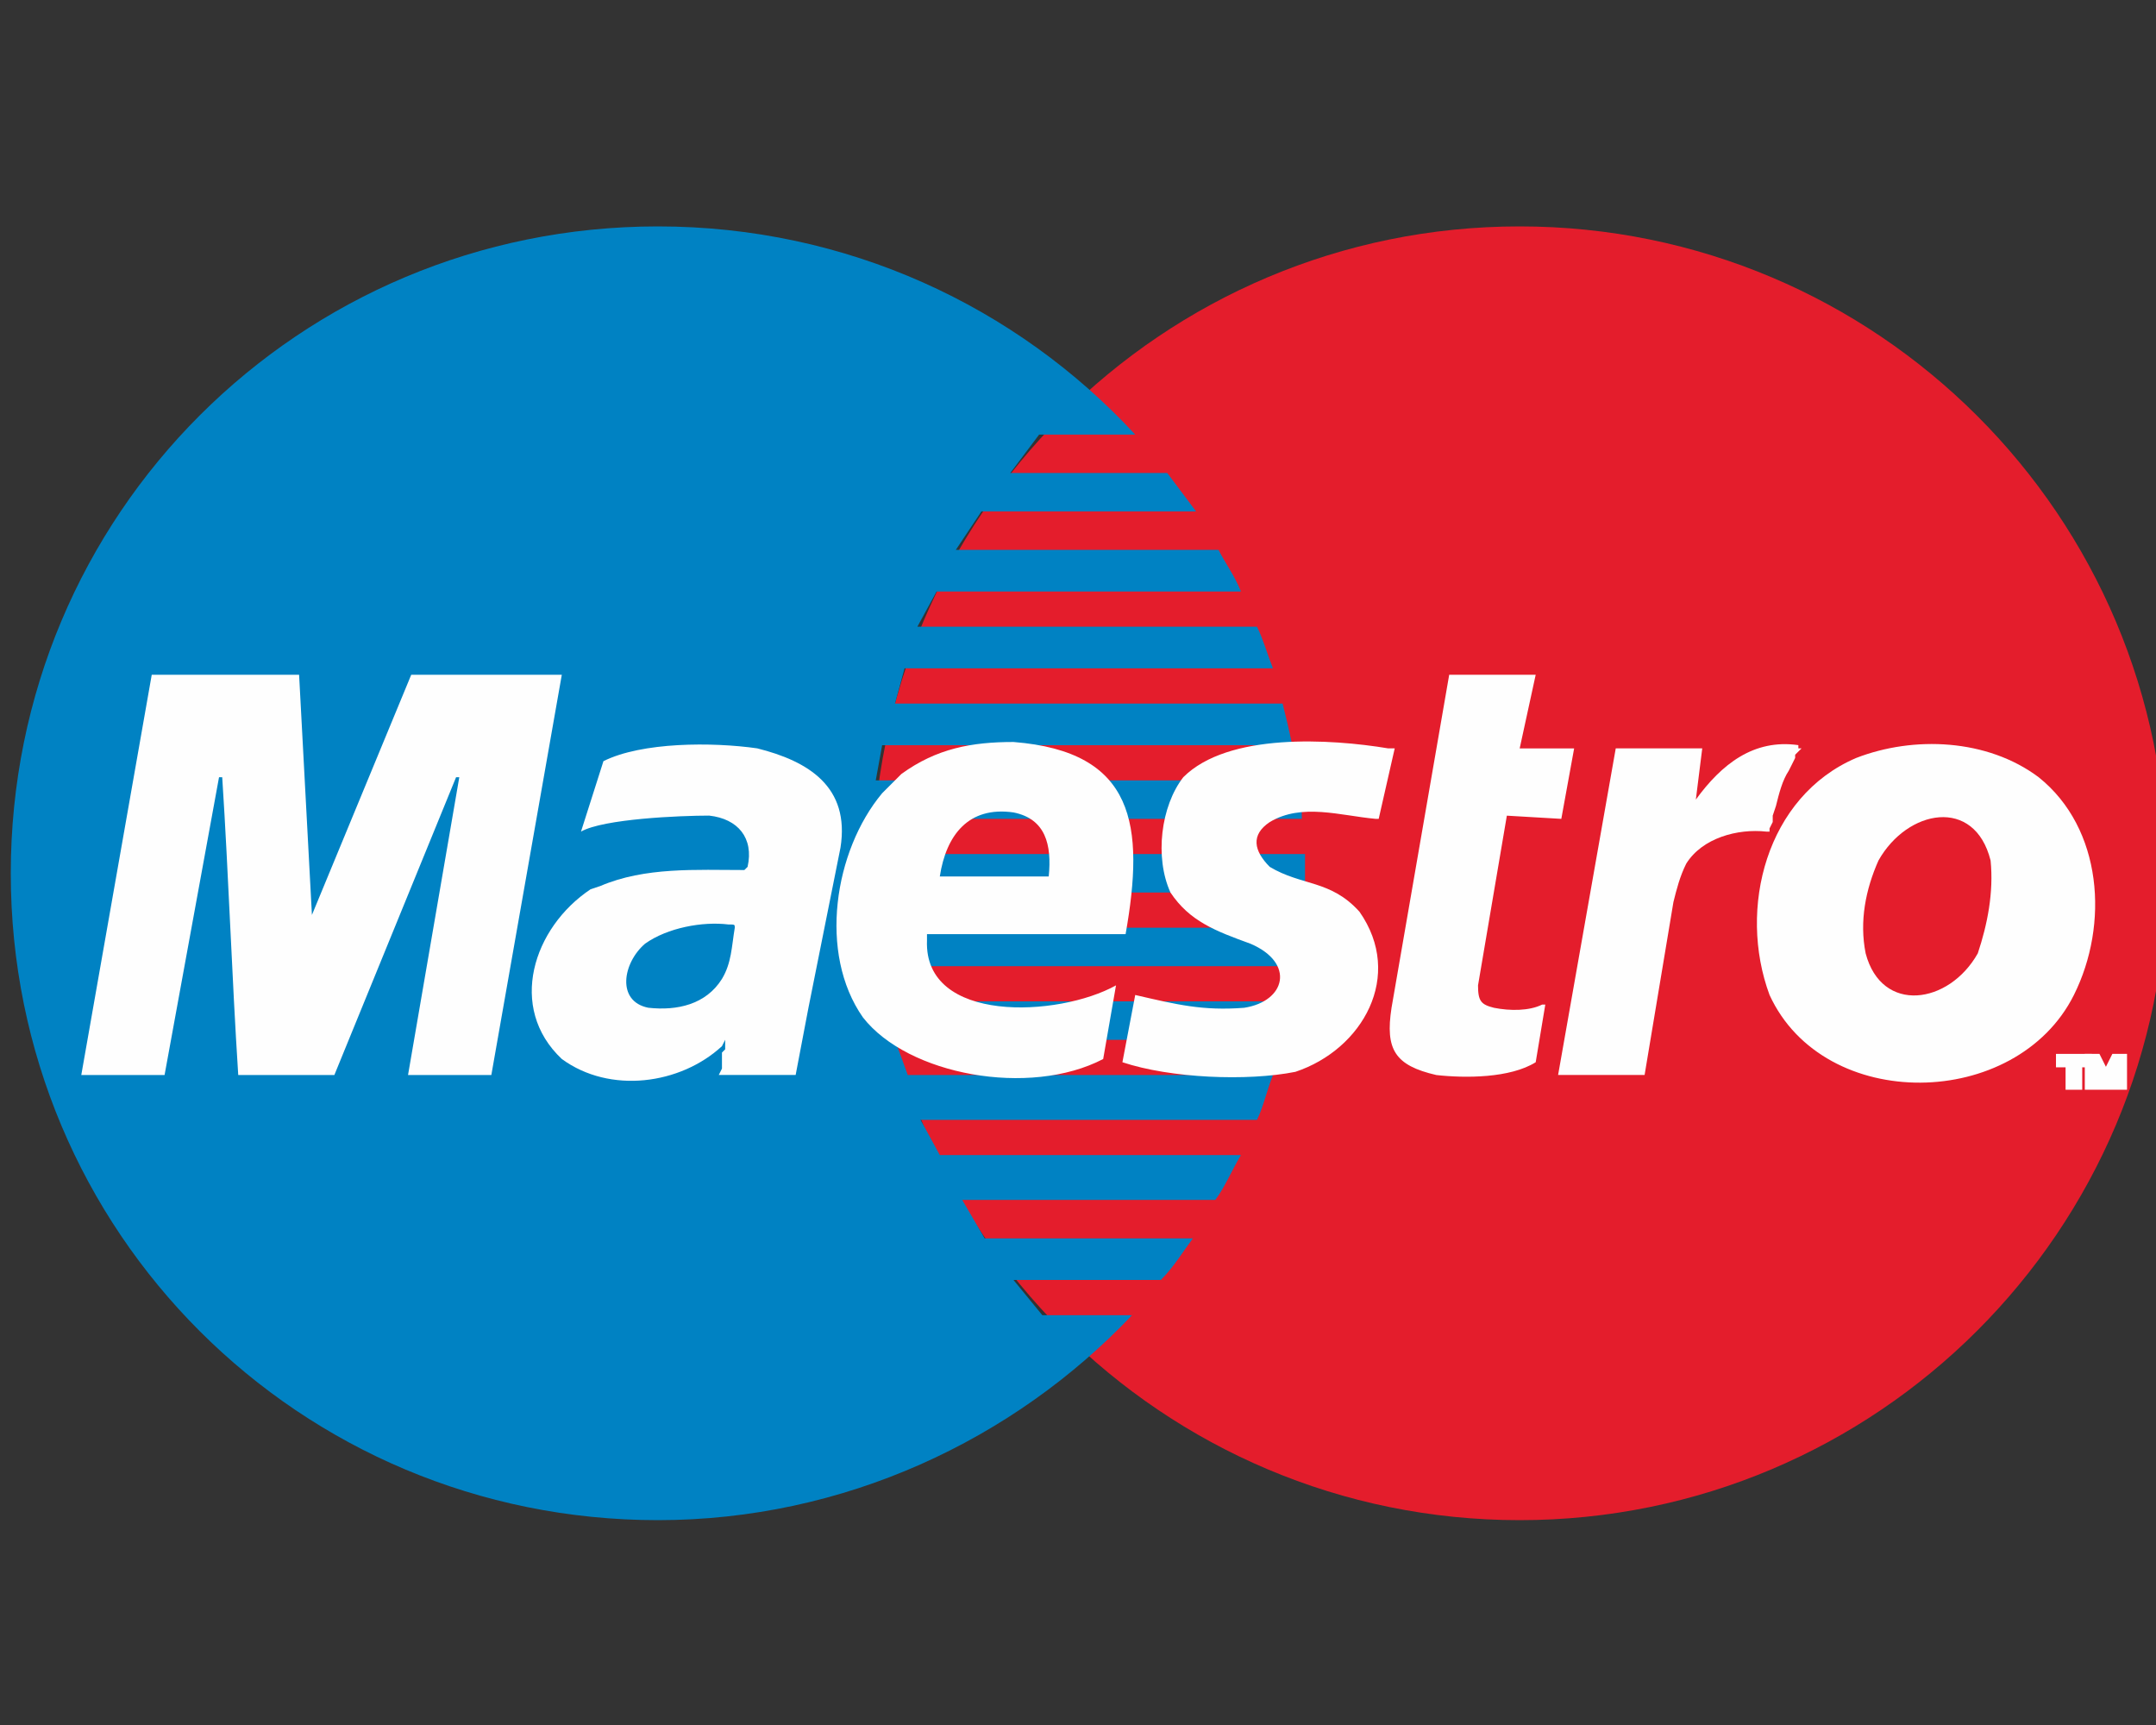
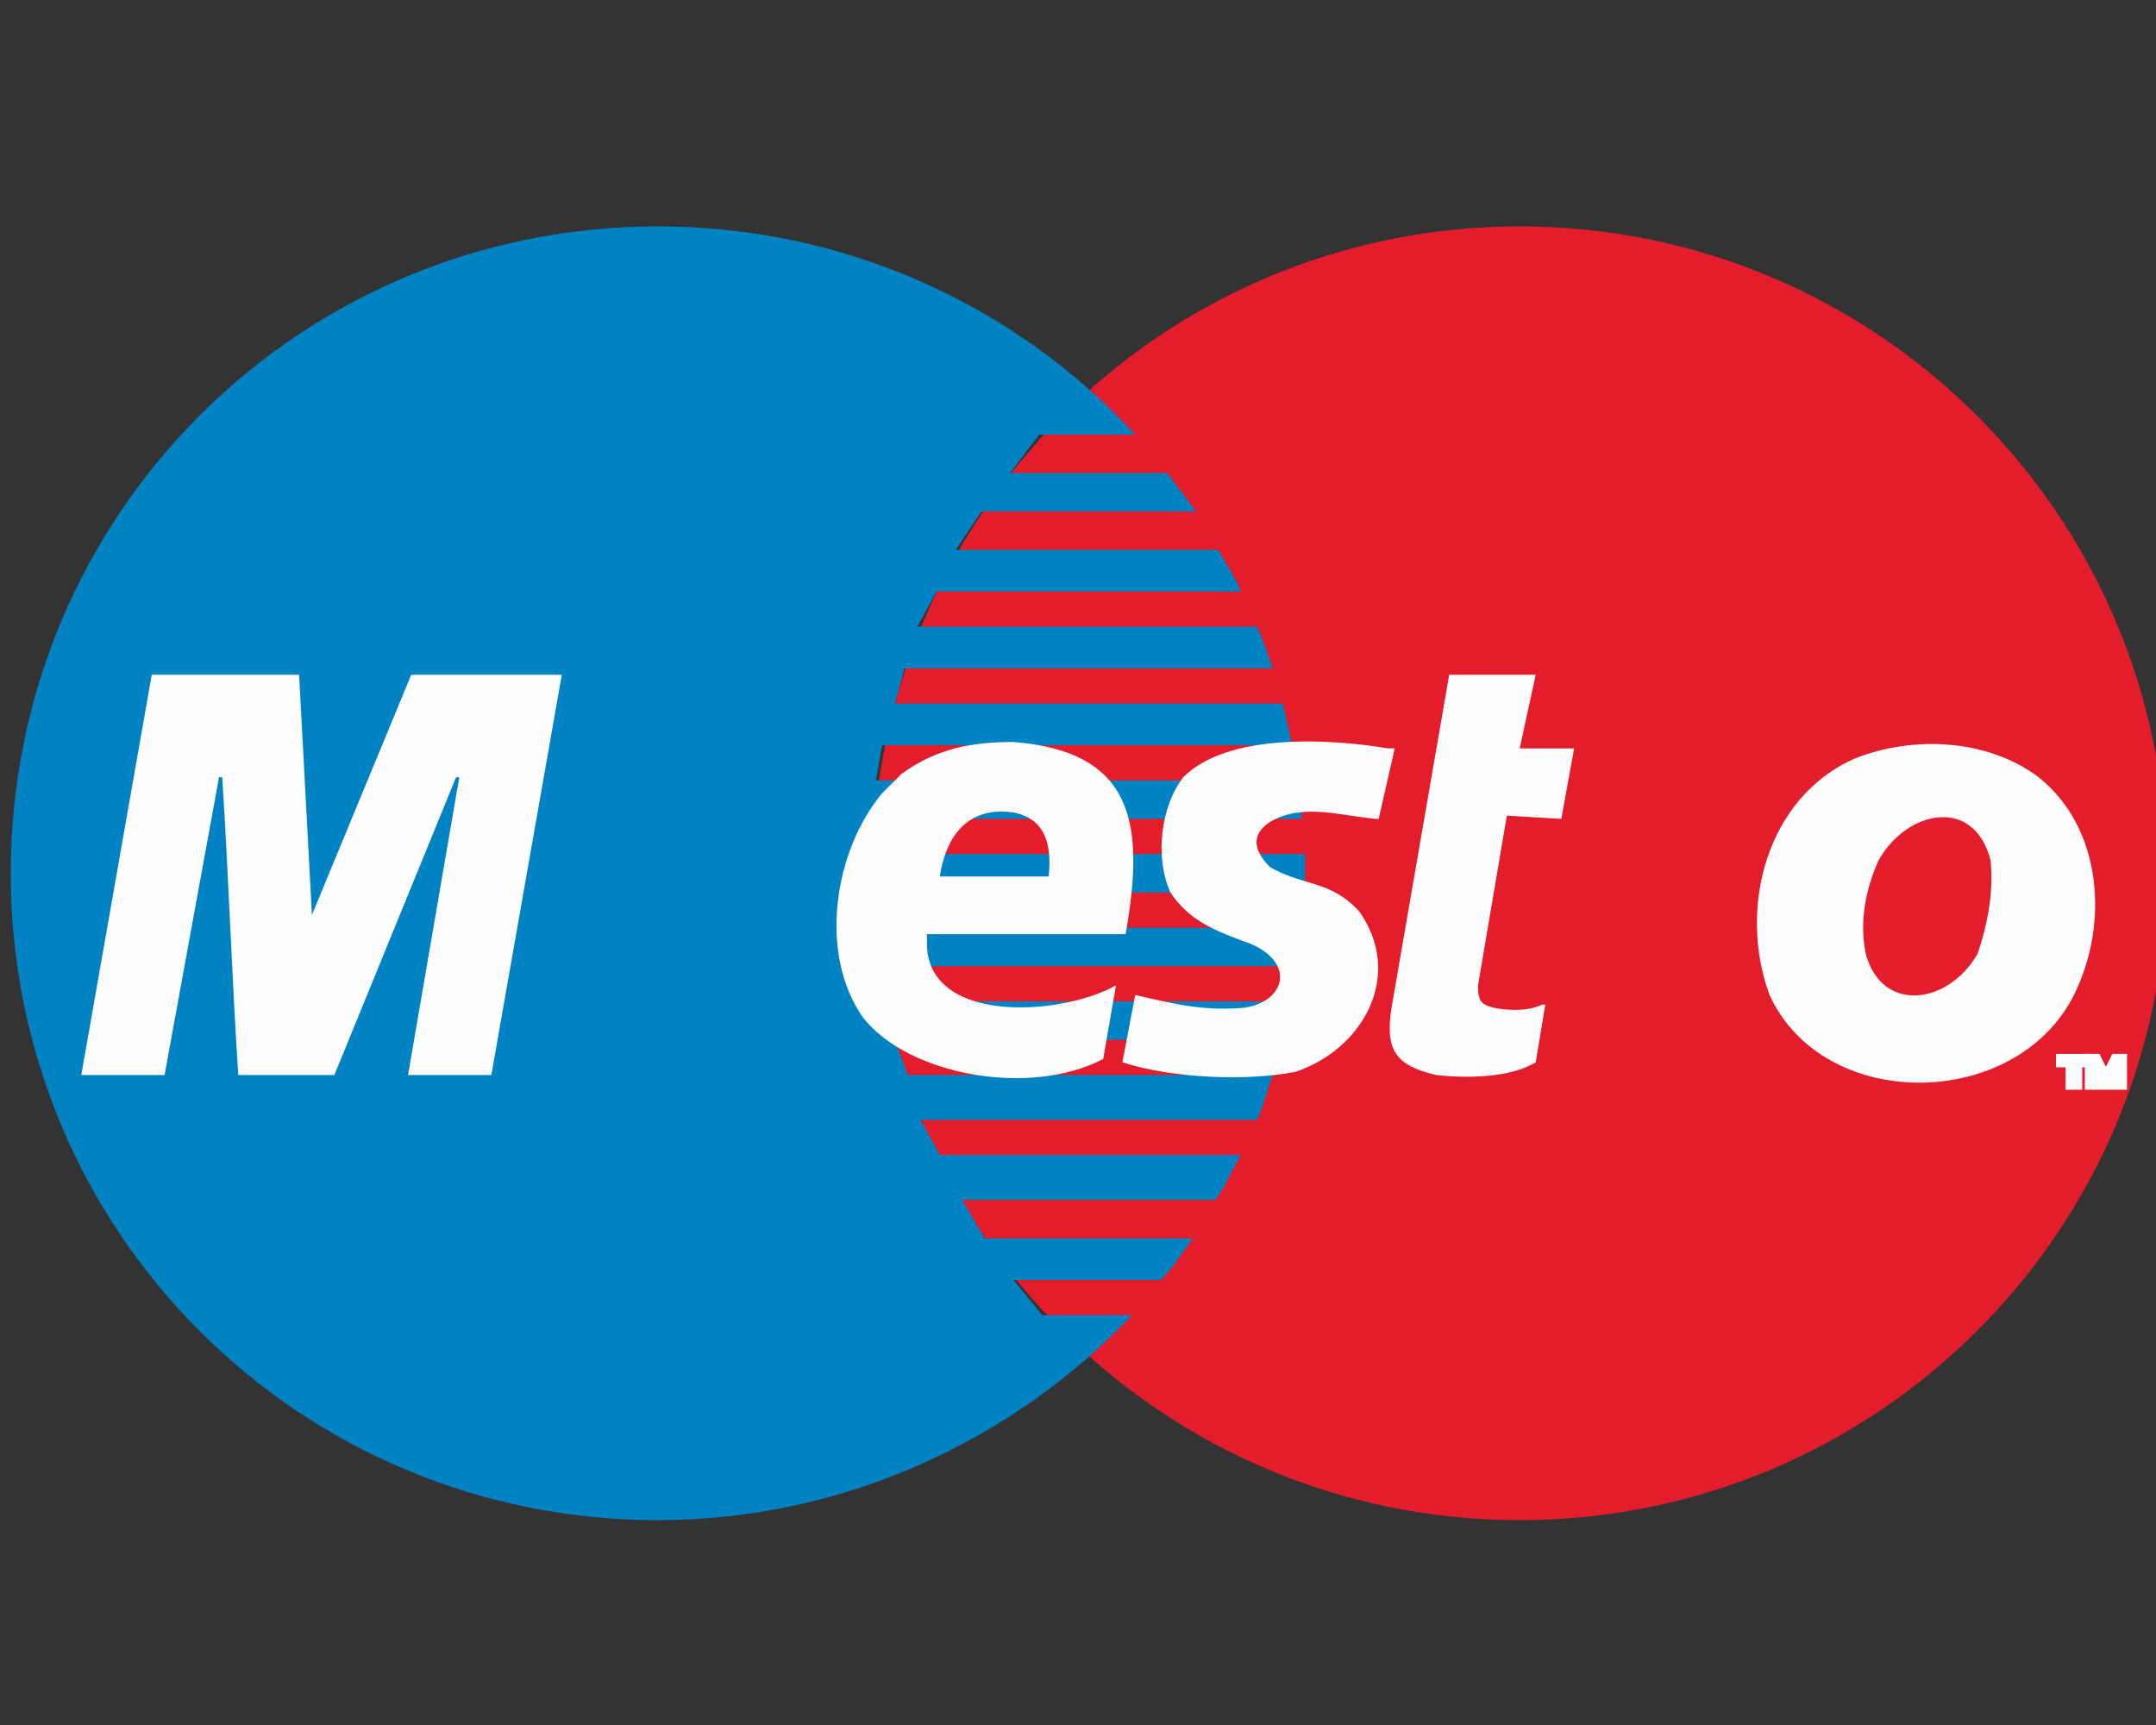
<svg xmlns="http://www.w3.org/2000/svg" width="100" height="80" viewBox="0 0 100 80" fill="none">
  <rect x="0" y="0" width="100" height="80" fill="#333333" stroke="none" />
  <g clip-path="url(#clip0_2059_16771)">
    <path d="M70.484 70.5C87.06 70.5 100.498 57.069 100.498 40.5C100.498 23.931 87.06 10.5 70.484 10.5C53.907 10.5 40.469 23.931 40.469 40.5C40.469 57.069 53.907 70.5 70.484 70.5Z" fill="#E41D2C" />
    <path fill-rule="evenodd" clip-rule="evenodd" d="M30.515 10.5C39.282 10.5 47.157 14.213 52.654 20.154H48.197L46.86 21.936H54.14L55.478 23.718H45.522L44.334 25.5H56.518C56.815 26.094 57.261 26.688 57.558 27.431H43.442L42.55 29.064H58.301C58.598 29.658 58.747 30.253 59.044 30.995H41.956L41.51 32.629H59.49C59.638 33.223 59.787 33.817 59.935 34.559H40.916L40.619 36.193H60.233C60.381 36.787 60.381 37.381 60.381 37.975H40.619L40.47 39.609H60.53V41.391H40.322L40.47 43.025H60.381C60.381 43.619 60.381 44.213 60.233 44.807H40.767L41.065 46.441H59.935L59.49 48.223H41.51L42.105 49.856H59.044C58.747 50.599 58.598 51.342 58.301 51.936H42.699L43.591 53.569H57.558C57.112 54.312 56.815 55.054 56.369 55.648H44.631L45.671 57.431H55.329C54.883 58.025 54.438 58.767 53.843 59.361H47.008L48.346 60.995H52.506C47.008 66.787 39.133 70.5 30.515 70.5C13.873 70.5 0.5 57.134 0.5 40.5C0.5 23.866 13.873 10.5 30.515 10.5Z" fill="#0082C3" />
    <path fill-rule="evenodd" clip-rule="evenodd" d="M63.947 37.975H63.798C62.164 37.827 60.381 37.233 58.895 38.124C58.003 38.718 58.152 39.461 58.895 40.203C60.381 41.094 61.718 40.797 63.055 42.282C65.135 45.253 63.204 48.669 60.084 49.708C57.855 50.154 54.288 50.005 52.06 49.263L52.654 46.144C54.586 46.589 55.774 46.886 57.706 46.738C59.638 46.441 60.084 44.659 58.003 43.768C56.369 43.173 55.18 42.728 54.288 41.391C53.546 39.758 53.843 37.381 54.883 36.045C56.963 33.966 61.718 34.263 64.392 34.708H64.69L63.947 37.975ZM43.59 40.649H48.642C48.791 39.164 48.494 37.975 47.008 37.678C44.928 37.381 43.887 38.718 43.59 40.649ZM42.996 43.322V43.619C42.847 47.48 49.088 47.183 51.763 45.698L51.168 49.114C47.751 50.896 42.104 49.857 40.024 47.183C37.944 44.213 38.687 39.461 40.916 36.787L41.213 36.49L41.51 36.193L41.807 35.896C43.442 34.708 45.076 34.411 47.008 34.411C52.654 34.857 53.1 38.273 52.208 43.322H42.996Z" fill="#FEFEFE" />
-     <path fill-rule="evenodd" clip-rule="evenodd" d="M37.498 46.736L36.904 49.854H33.338L33.486 49.557V48.815L33.635 48.666V48.221L33.486 48.518C31.555 50.3 28.286 50.745 26.057 49.112C23.531 46.736 24.72 43.023 27.394 41.24L27.84 41.092C29.92 40.201 32.298 40.349 34.526 40.349L34.675 40.201C34.972 38.864 34.229 37.973 32.892 37.825C31.555 37.825 27.989 37.973 26.948 38.567L27.989 35.3C29.772 34.409 33.041 34.409 35.121 34.706C37.498 35.3 39.43 36.488 38.984 39.31L37.498 46.736ZM34.081 43.023C34.081 42.874 34.081 42.874 33.784 42.874C32.595 42.726 30.96 43.023 29.92 43.765C28.88 44.656 28.583 46.439 30.069 46.736C31.406 46.884 32.743 46.587 33.486 45.399C33.932 44.656 33.932 43.914 34.081 43.023ZM72.268 49.854H76.28L77.617 41.835C77.766 41.24 77.914 40.647 78.212 40.052C78.954 38.864 80.589 38.419 81.926 38.567H82.075V38.419L82.223 38.122V37.825L82.372 37.379C82.52 36.785 82.669 36.191 82.966 35.745L83.115 35.449L83.263 35.151V35.003L83.412 34.854L83.561 34.706H83.412V34.557C81.332 34.26 79.846 35.449 78.657 37.082L78.954 34.706H74.942L72.268 49.854ZM95.596 49.112H96.785V49.26H96.339V50.3H96.042V49.26H95.596V49.112Z" fill="#FEFEFE" />
    <path d="M95.598 49.113H96.786V49.262H96.341V50.302H96.043V49.262H95.598V49.113Z" stroke="#FEFEFE" stroke-width="0.474" />
-     <path fill-rule="evenodd" clip-rule="evenodd" d="M96.934 49.113H97.231L97.677 50.005L98.122 49.113H98.419V50.302H98.122V49.41L97.825 50.302H97.528L97.231 49.41V50.302H96.934V49.113Z" fill="#FEFEFE" />
    <path d="M96.934 49.113H97.231L97.677 50.005L98.122 49.113H98.419V50.302H98.122V49.41L97.825 50.302H97.528L97.231 49.41V50.302H96.934V49.113Z" stroke="#FEFEFE" stroke-width="0.474" />
    <path fill-rule="evenodd" clip-rule="evenodd" d="M94.557 36.045C97.529 38.422 97.826 42.877 96.192 46.145C93.517 51.491 84.602 51.639 82.076 46.145C80.59 42.135 81.927 36.937 86.088 35.154C88.762 34.115 92.18 34.263 94.557 36.045ZM86.533 44.214C87.276 47.035 90.397 46.59 91.734 44.214C92.18 42.877 92.477 41.392 92.328 39.907C91.585 36.937 88.465 37.531 87.128 39.907C86.533 41.243 86.236 42.729 86.533 44.214ZM67.217 31.293H71.229L70.486 34.709H73.012L72.417 37.976L69.891 37.828L68.554 45.699C68.554 46.441 68.703 46.59 69.297 46.739C70.04 46.887 70.931 46.887 71.526 46.59H71.674L71.229 49.263C70.04 50.006 67.96 50.006 66.622 49.857C64.691 49.412 64.245 48.669 64.542 46.739L67.217 31.293ZM7.633 49.857H3.77L7.038 31.293H13.873L14.468 42.432L19.074 31.293H26.058L22.789 49.857H18.925L21.303 36.045H21.154L15.508 49.857H11.05C10.753 45.253 10.605 40.649 10.307 36.045H10.159L7.633 49.857Z" fill="#FEFEFE" />
  </g>
  <defs>
    <clipPath id="clip0_2059_16771">
      <rect width="100" height="80" fill="white" />
    </clipPath>
  </defs>
</svg>